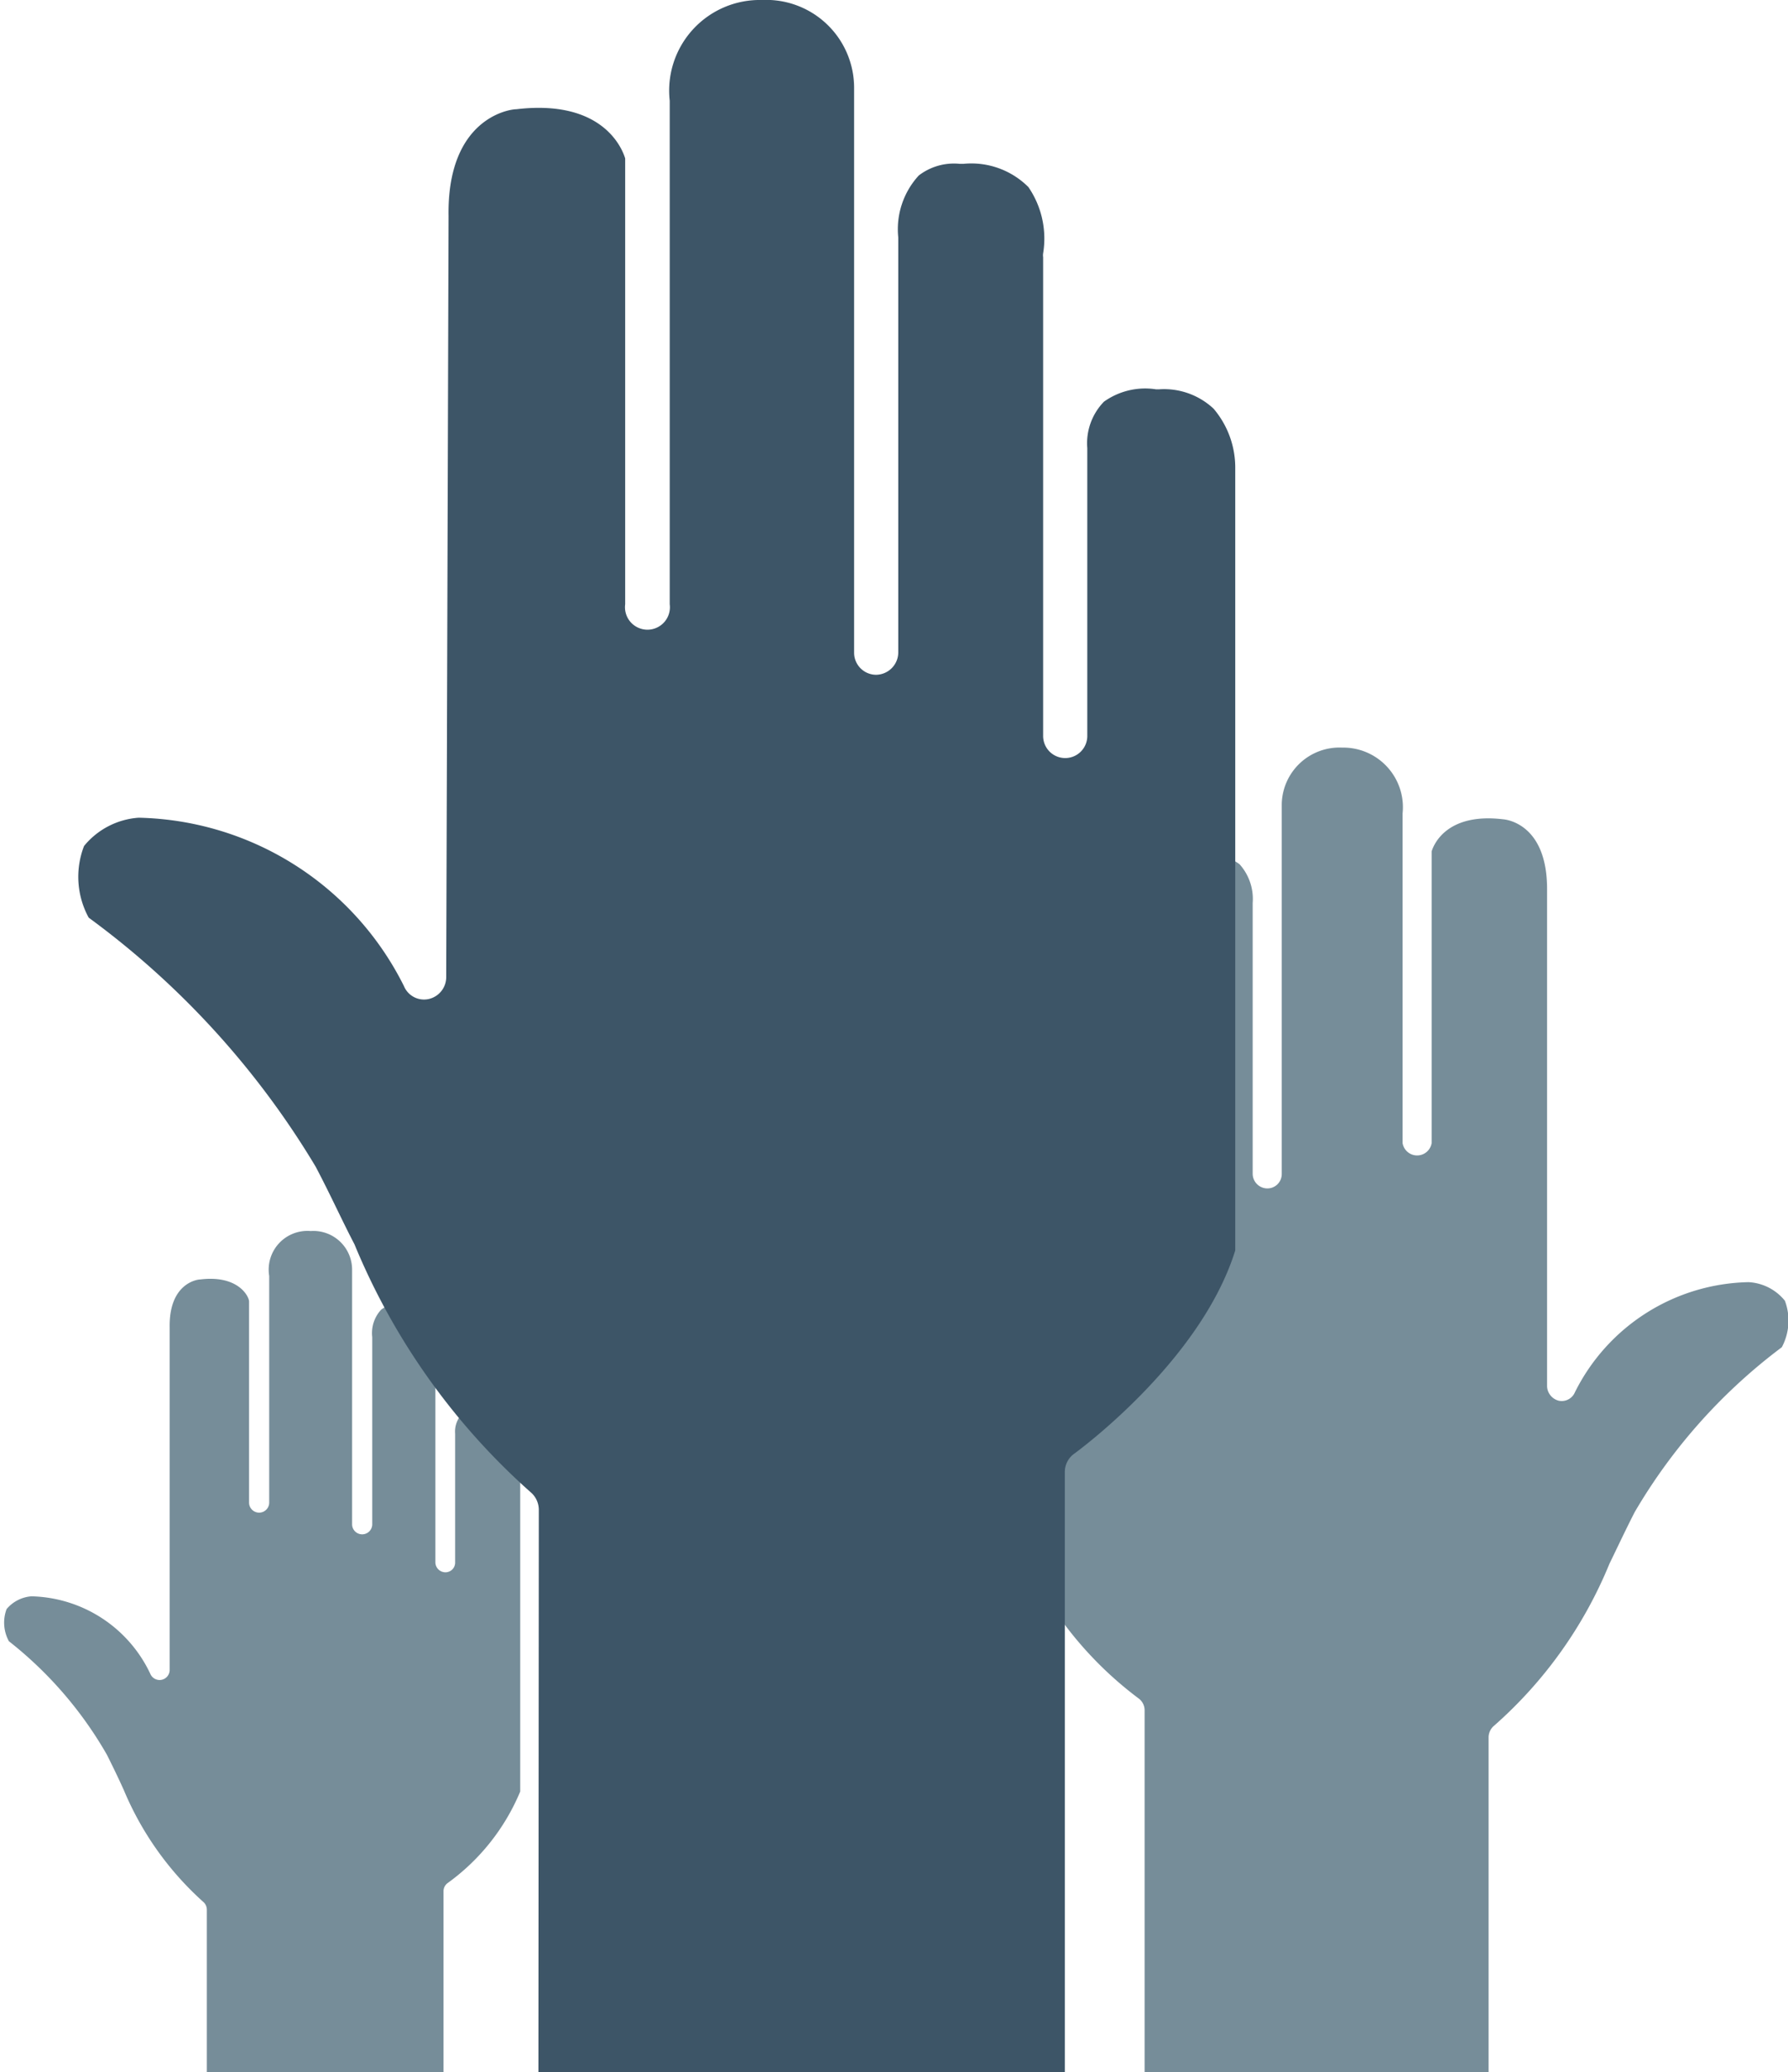
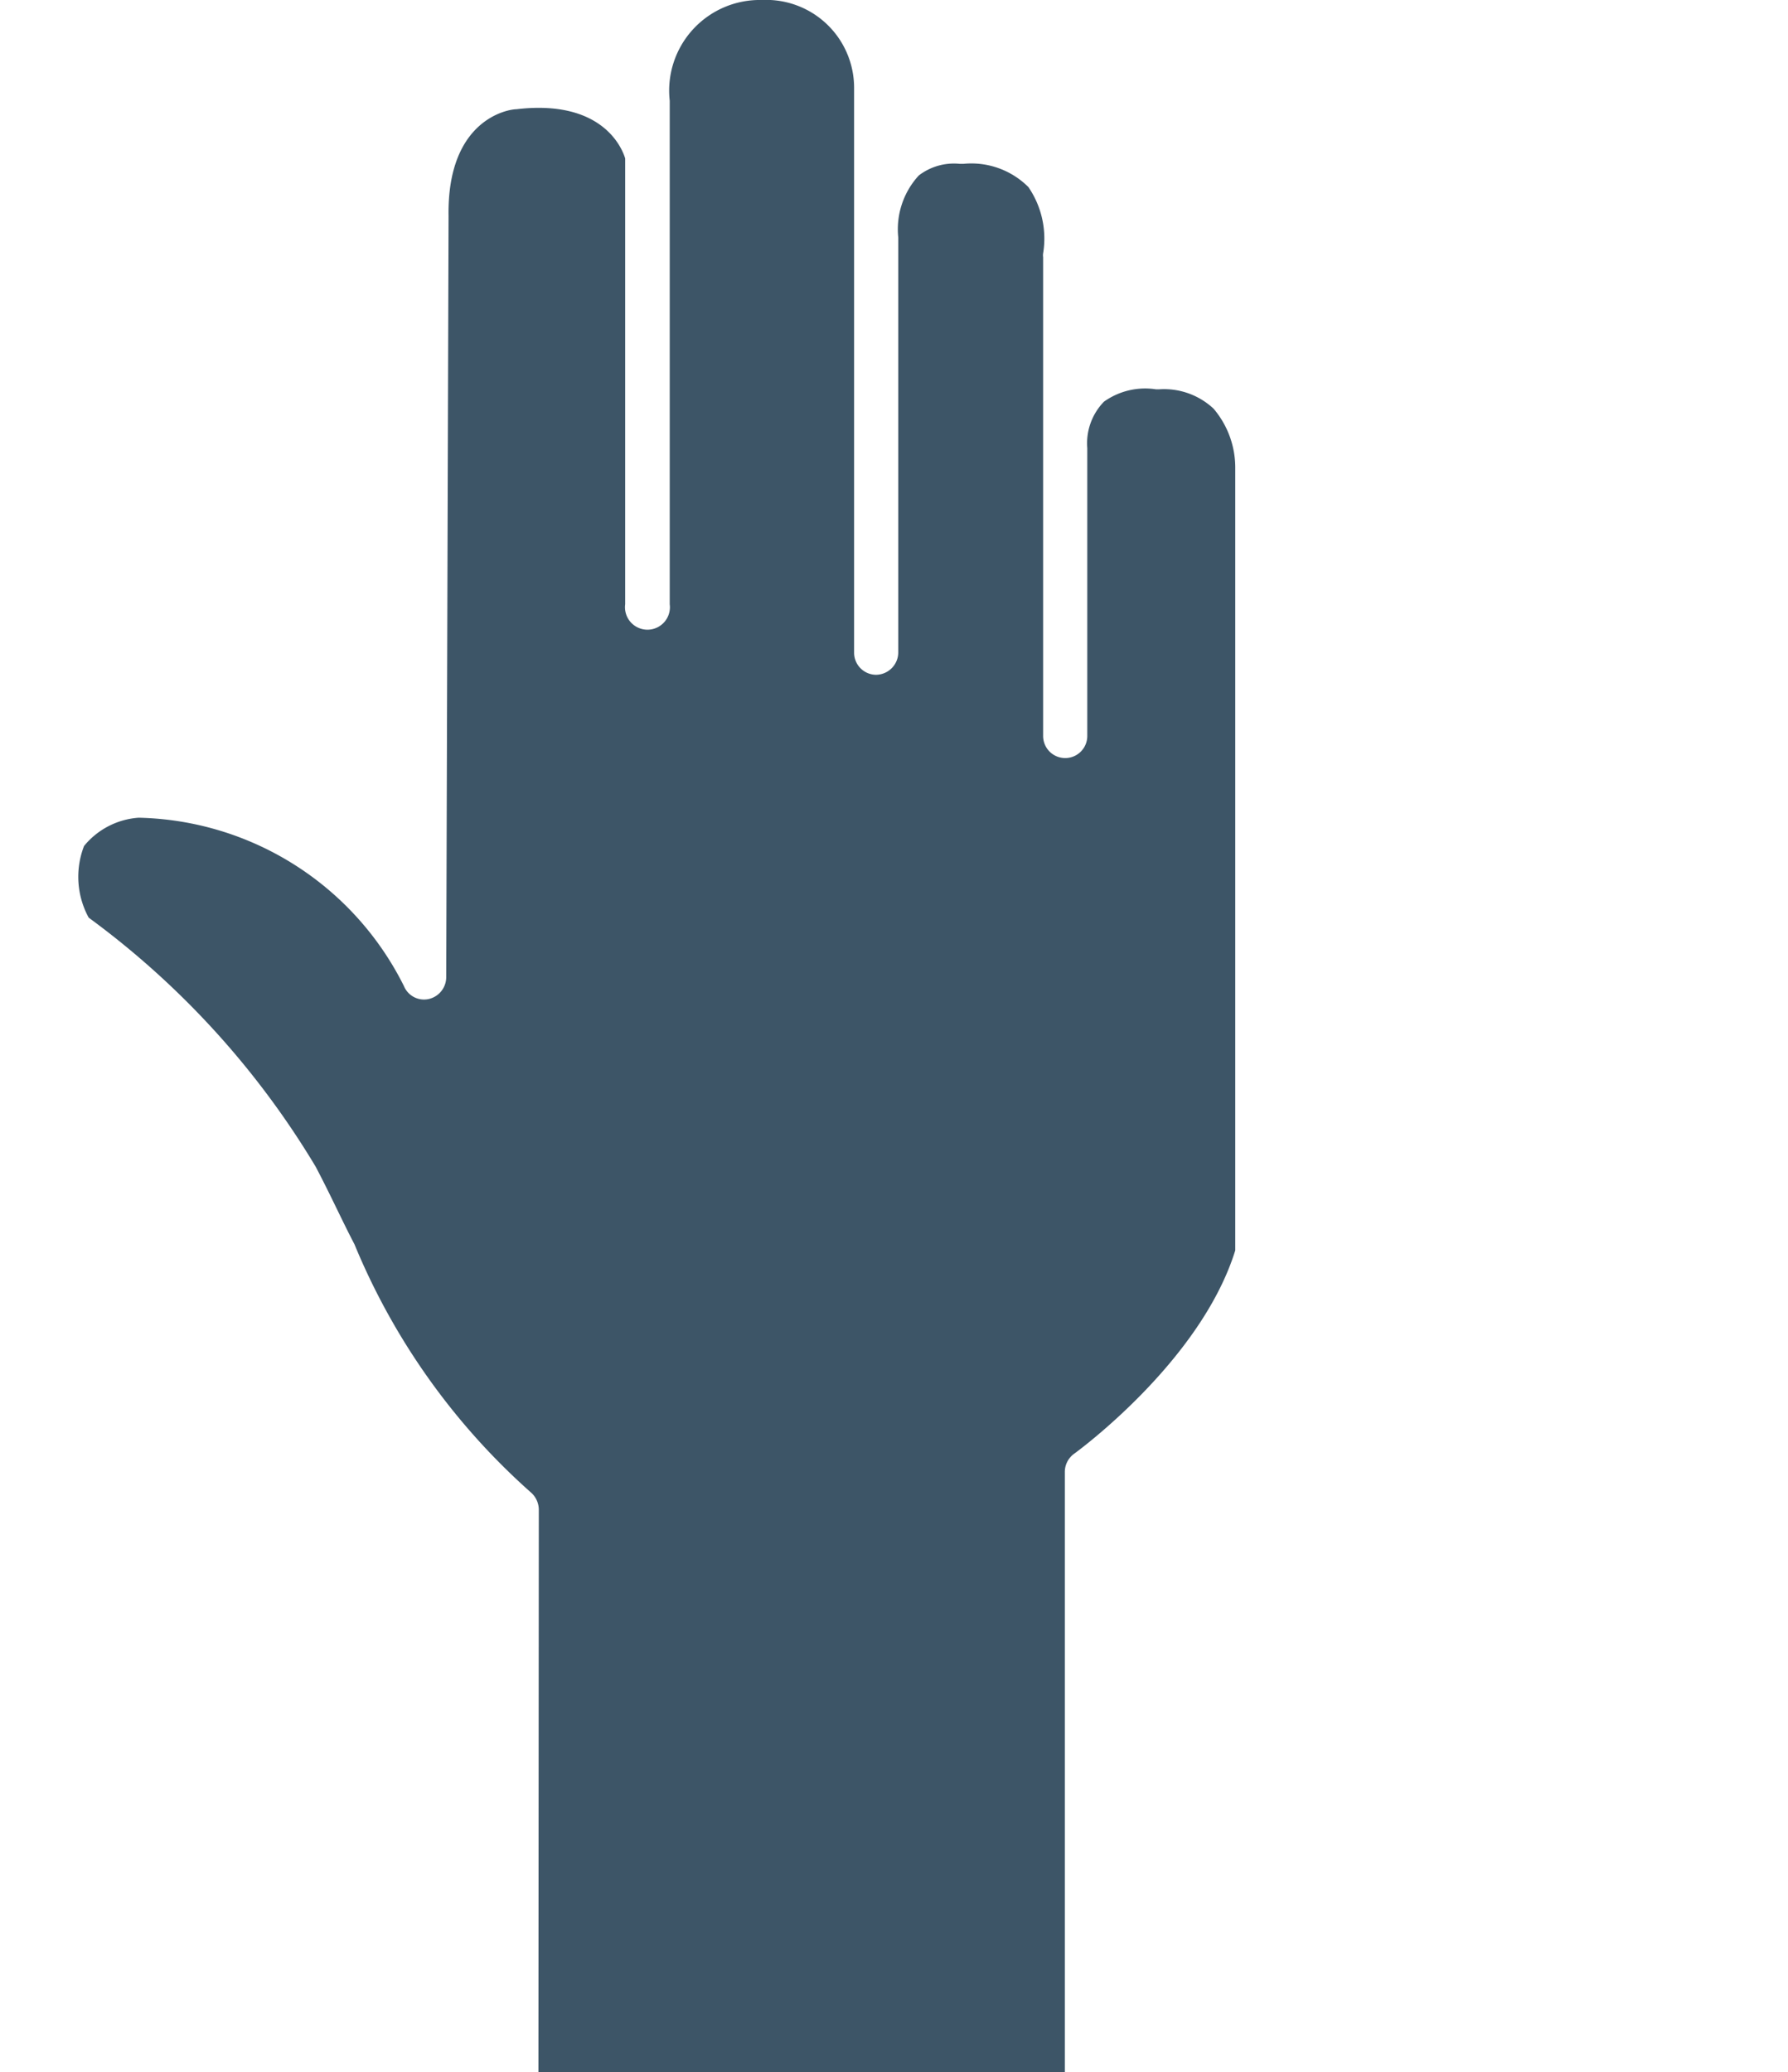
<svg xmlns="http://www.w3.org/2000/svg" id="GRFX" viewBox="0 0 46.16 53.49">
  <defs>
    <style>.cls-1{fill:#768d99;}.cls-2{fill:#3d5567;}</style>
  </defs>
-   <path class="cls-1" d="M5.34,53.49h6.11V48.82a.26.26,0,0,1,.11-.21,5.54,5.54,0,0,0,1.87-2.36v-9a1,1,0,0,0-.25-.69.84.84,0,0,0-.63-.23h0a.85.85,0,0,0-.6.15.66.66,0,0,0-.2.53v3.32a.25.25,0,0,1-.25.26.26.26,0,0,1-.26-.26V34.7a1,1,0,0,0-.16-.76,1,1,0,0,0-.76-.27h0a.7.7,0,0,0-.48.14.89.89,0,0,0-.23.71v4.83a.26.26,0,0,1-.52,0V32.78a1,1,0,0,0-1.07-1,1,1,0,0,0-1.07,1.16v5.85a.26.26,0,1,1-.52,0V33.6c0-.13-.28-.69-1.26-.57-.09,0-.81.11-.79,1.24l0,8.83a.26.26,0,0,1-.5.11h0a3.48,3.48,0,0,0-3.07-2,.93.93,0,0,0-.64.33,1,1,0,0,0,.06.83A10.11,10.11,0,0,1,2.76,45.3c.17.34.31.63.44.92a8.05,8.05,0,0,0,2.06,2.89.27.27,0,0,1,.08.19Z" />
-   <path class="cls-1" d="M45.14,33.1a5.12,5.12,0,0,0-4.48,2.84.37.37,0,0,1-.42.22.4.4,0,0,1-.3-.37l0-12.84c0-1.64-1-1.79-1.14-1.8-1.43-.17-1.78.63-1.84.83v7.53a.38.38,0,0,1-.75,0V21a1.54,1.54,0,0,0-1.56-1.7,1.49,1.49,0,0,0-1.56,1.47v9.54a.37.37,0,0,1-.37.37.38.38,0,0,1-.38-.37v-7a1.34,1.34,0,0,0-.34-1,1,1,0,0,0-.61-.2v7.73l-.05.15c-.8,2.58-3.26,4.63-4,5.22v6.53a9.51,9.51,0,0,0,2.06,2.11.38.38,0,0,1,.15.3v9.39h8.88v-8.7a.4.4,0,0,1,.12-.27,11.24,11.24,0,0,0,3-4.2c.2-.41.4-.84.65-1.33A14.4,14.4,0,0,1,46,34.78a1.46,1.46,0,0,0,.08-1.2A1.29,1.29,0,0,0,45.14,33.1Z" />
  <path class="cls-2" d="M13.9,53.49H27.49V38a.58.58,0,0,1,.24-.47s3.26-2.35,4.16-5.25V12.09a2.35,2.35,0,0,0-.56-1.54,1.87,1.87,0,0,0-1.4-.5h-.09a1.83,1.83,0,0,0-1.34.32,1.54,1.54,0,0,0-.43,1.2V19a.57.57,0,0,1-1.14,0V6.64a.34.34,0,0,1,0-.1,2.35,2.35,0,0,0-.38-1.71,2.08,2.08,0,0,0-1.68-.6h-.09a1.49,1.49,0,0,0-1.06.3,2.05,2.05,0,0,0-.53,1.6V16.85a.58.58,0,0,1-.57.57.57.57,0,0,1-.57-.57V2.25A2.27,2.27,0,0,0,19.67,0,2.34,2.34,0,0,0,17.29,2.6v13a.58.58,0,1,1-1.15,0V4.09c-.09-.3-.62-1.53-2.81-1.27-.2,0-1.79.25-1.75,2.76l-.06,19.65a.58.58,0,0,1-.45.56.56.56,0,0,1-.64-.33h0a7.84,7.84,0,0,0-6.85-4.35,2,2,0,0,0-1.41.73,2.2,2.2,0,0,0,.12,1.85,21.93,21.93,0,0,1,5.86,6.43c.39.74.69,1.41,1,2a17.47,17.47,0,0,0,4.58,6.43.6.6,0,0,1,.18.42Z" />
</svg>